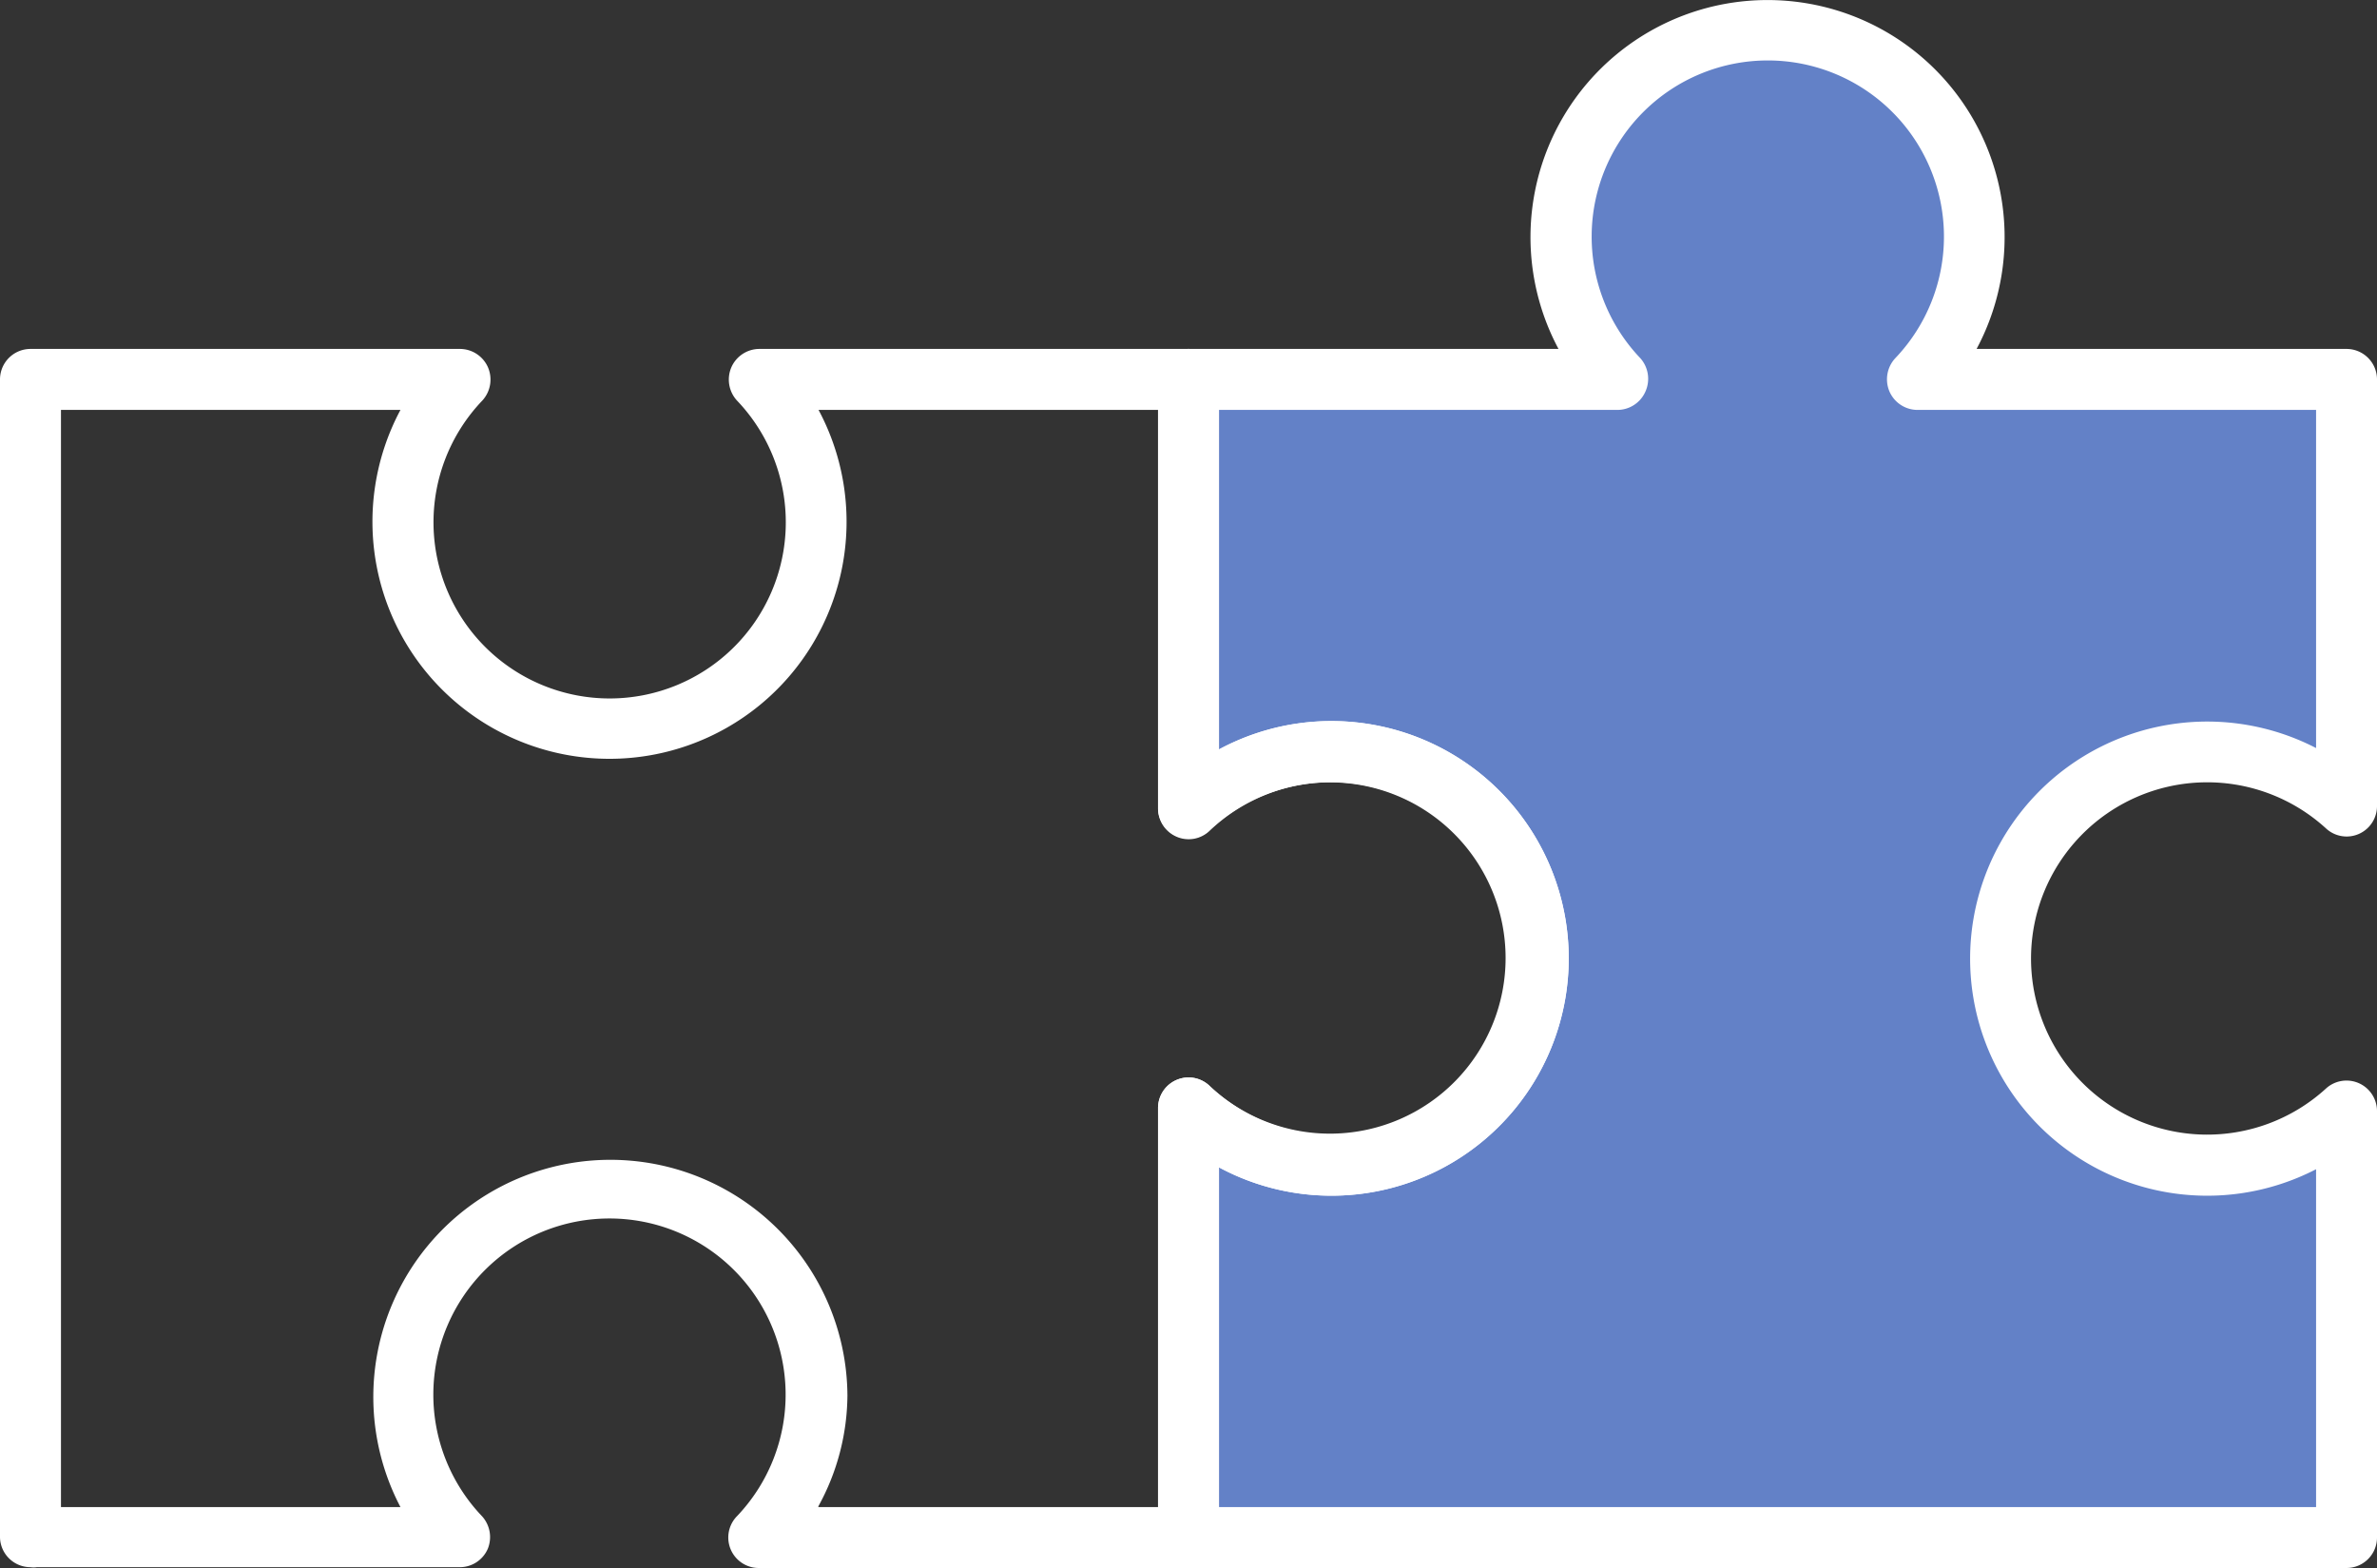
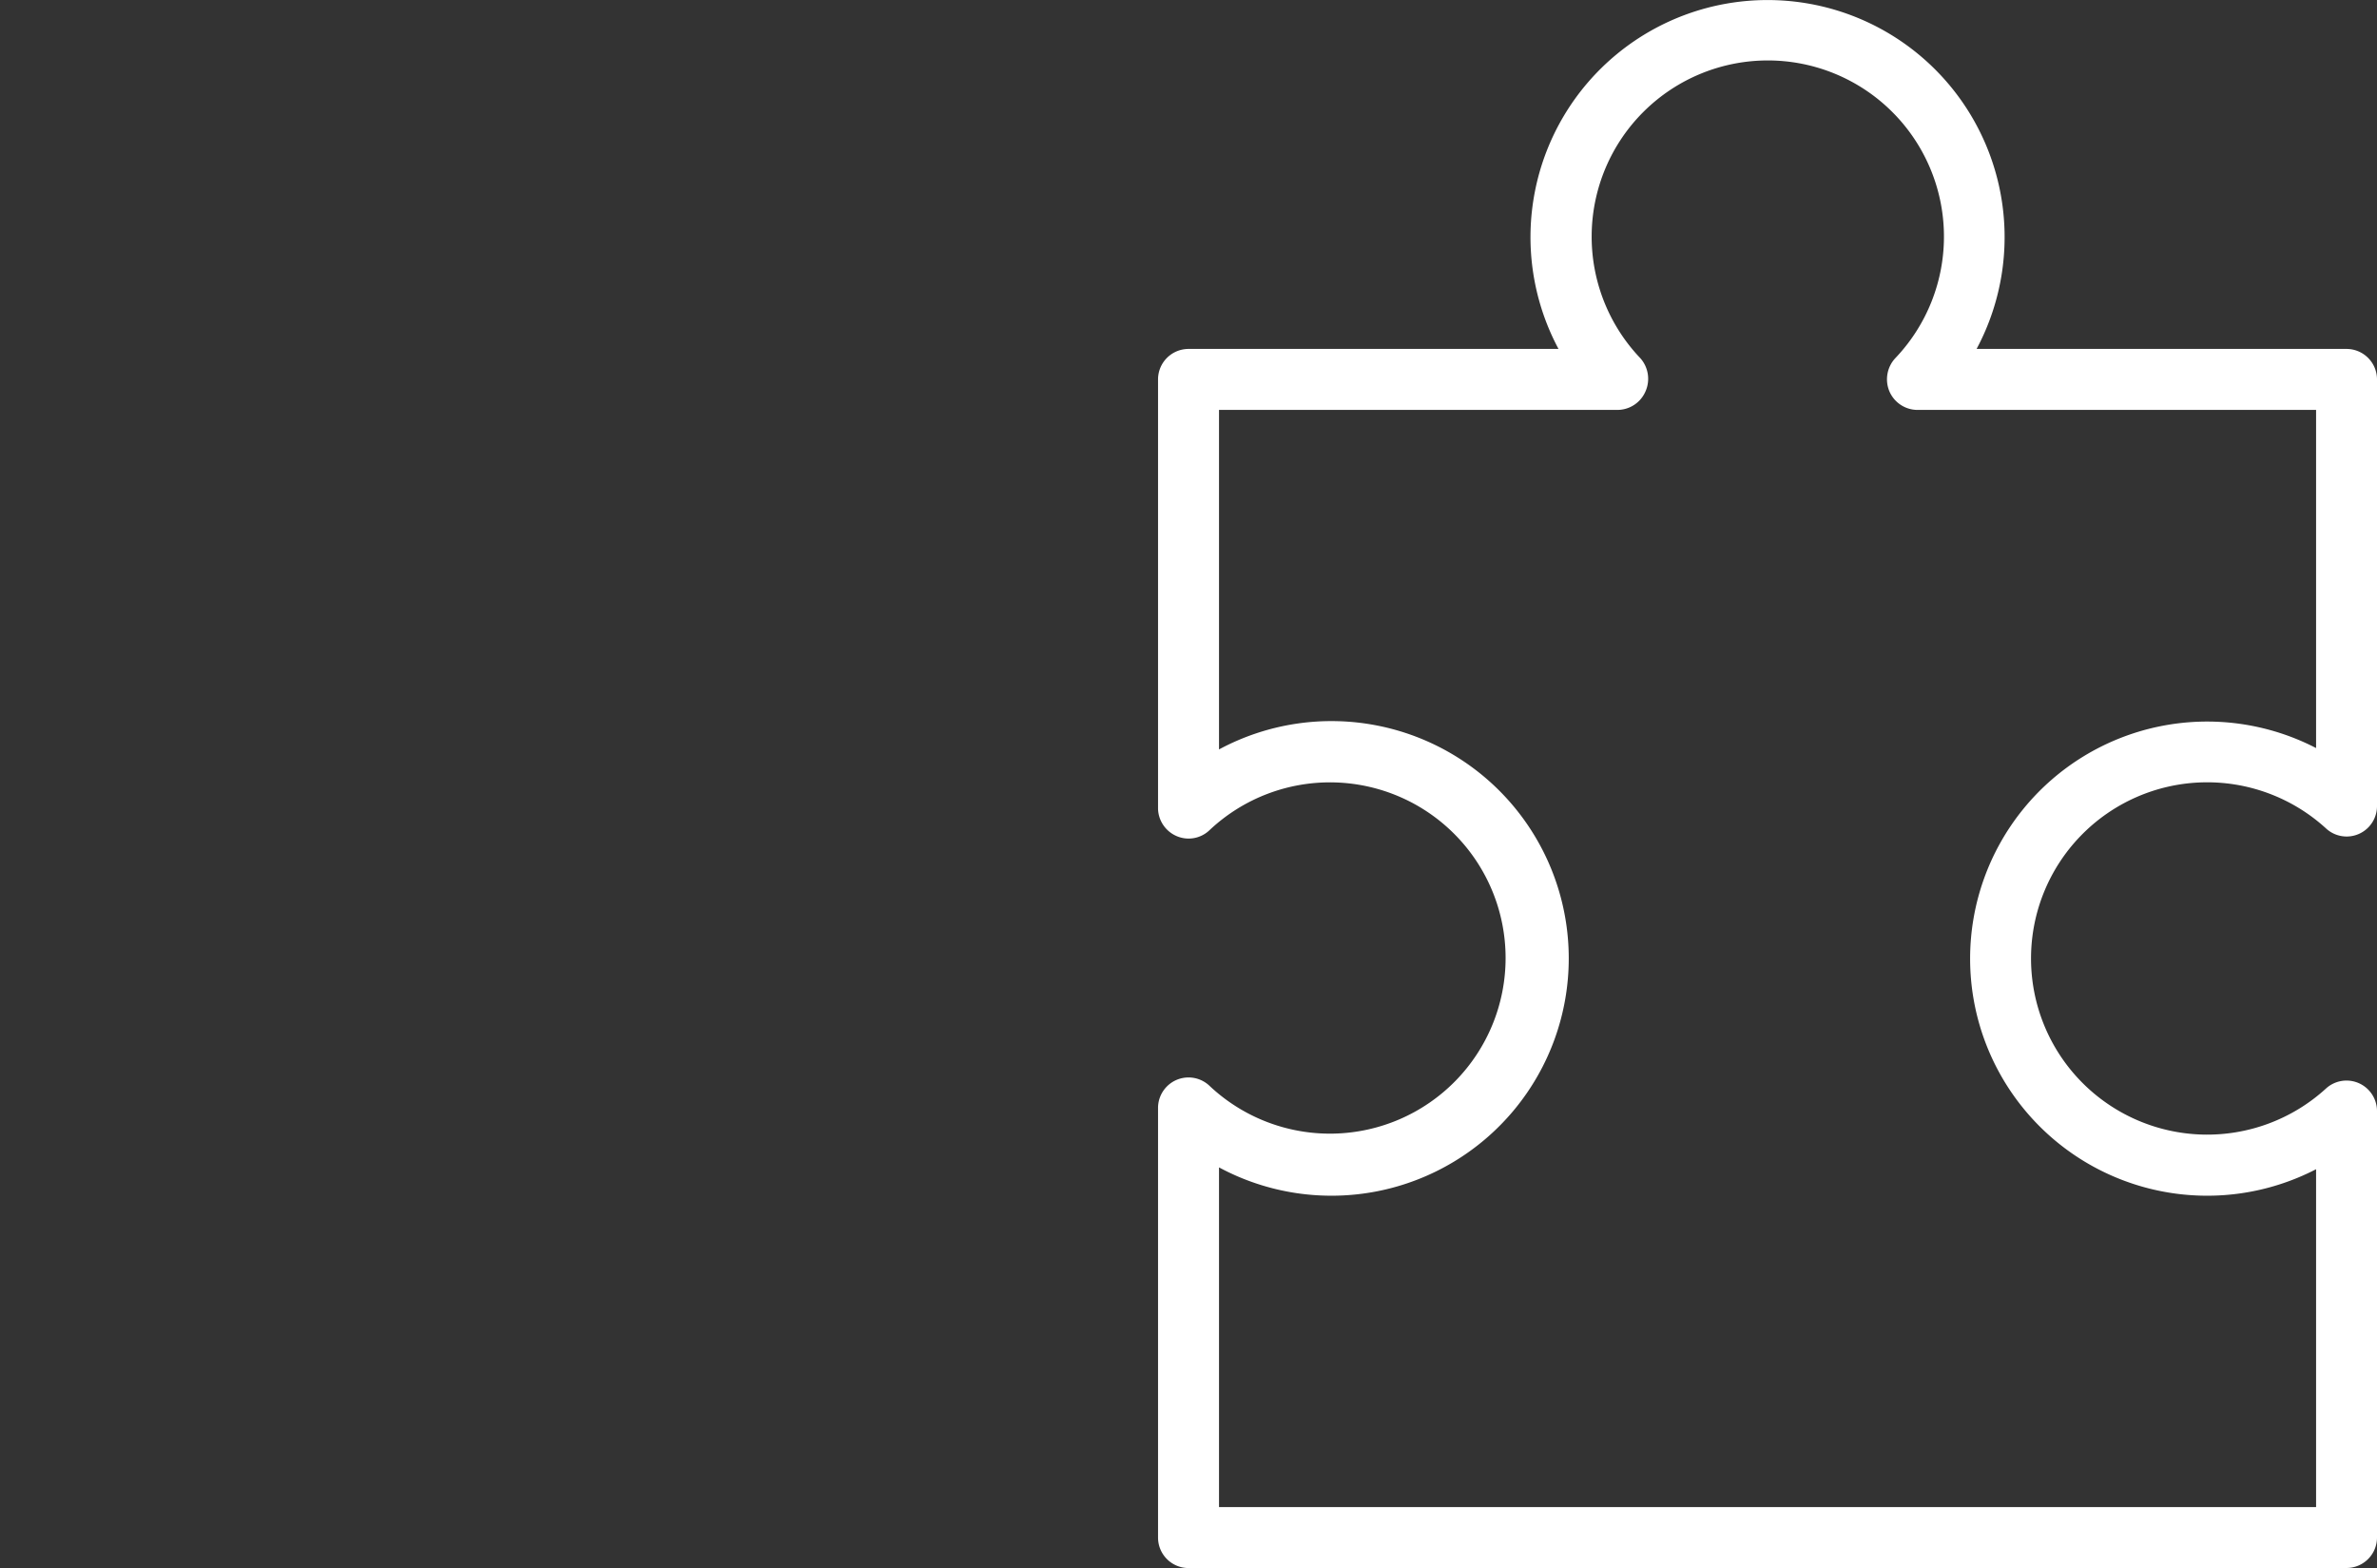
<svg xmlns="http://www.w3.org/2000/svg" width="41.401" height="27.313" viewBox="0 0 41.401 27.313">
  <rect x="0" y="0" width="41.401" height="27.313" fill="#333333" stroke="none" />
  <g id="Menu_4" data-name="Menu 4" transform="translate(-1863.947 -649.22)">
-     <path id="Path_197" data-name="Path 197" d="M-11272.881,735v7.7h20.434V735l-1.57.725h-2.062l-1.42-.817-1.088-1.672v-1.653l.621-1.634,1.887-1.245h1.828l1.246.642.447.272-.137-5.154.137-2.438h-7.734l1.117-1.709-.527-2.695-1.545-1.315-2.1-.329-1.742.756-.986,1.545-.328,1.545.328,1.709.623.493h-7.592v7.592l1.939-1.084,1.906.17,1.314,1.245.953,1.634v1.653l-.953,1.313-1.018.986-1.381.46-1.248-.27-.561-.336Z" transform="translate(13157.529 -66.333)" fill="#6381c7" />
    <g id="Layer_1" data-name="Layer 1" transform="translate(1863.947 649.22)">
-       <path id="Path_18" data-name="Path 18" d="M20.7,21.231h0a.4.4,0,0,1-.113,0H13.22a.531.531,0,0,1-.386-.9,3.068,3.068,0,1,0-4.437,0,.541.541,0,0,1,.1.563A.531.531,0,0,1,8,21.217H.64a.375.375,0,0,1-.11,0A.531.531,0,0,1,0,20.7V.531A.531.531,0,0,1,.531,0H8.011A.534.534,0,0,1,8.5.322.541.541,0,0,1,8.4.9a3.068,3.068,0,1,0,4.437,0,.541.541,0,0,1-.1-.577A.534.534,0,0,1,13.227,0H20.7a.531.531,0,0,1,.531.531V6.974a4.133,4.133,0,1,1,0,7.279V20.7A.531.531,0,0,1,20.7,21.231ZM14.253,20.17H20.17V13.22a.534.534,0,0,1,.322-.488.527.527,0,0,1,.573.1,3.068,3.068,0,1,0,0-4.437.527.527,0,0,1-.573.1.534.534,0,0,1-.322-.488V1.062H14.257a4.129,4.129,0,1,1-7.282,0H1.062V20.17H6.975a4.129,4.129,0,1,1,7.785-1.946,4.055,4.055,0,0,1-.506,1.932Z" transform="translate(0 6.077)" fill="#fff" />
      <path id="Path_19" data-name="Path 19" d="M20.7,27.309H.531A.531.531,0,0,1,0,26.778V19.3a.531.531,0,0,1,.9-.386,3.059,3.059,0,1,0,0-4.459.527.527,0,0,1-.577.106A.534.534,0,0,1,0,14.089V6.608a.531.531,0,0,1,.531-.531H6.975a4.129,4.129,0,1,1,7.282,0H20.7a.531.531,0,0,1,.531.531v7.431a.529.529,0,0,1-.888.389,3.068,3.068,0,1,0,0,4.529.531.531,0,0,1,.888.393v7.431a.531.531,0,0,1-.531.527ZM1.062,26.247H20.17V20.363a4.129,4.129,0,1,1,0-7.335V7.139H13.22a.534.534,0,0,1-.481-.322.541.541,0,0,1,.1-.577,3.068,3.068,0,1,0-4.437,0,.541.541,0,0,1,.088.577A.534.534,0,0,1,8,7.139H1.062v5.913a4.133,4.133,0,1,1,0,7.279Z" transform="translate(20.17 0)" fill="#fff" />
    </g>
  </g>
</svg>